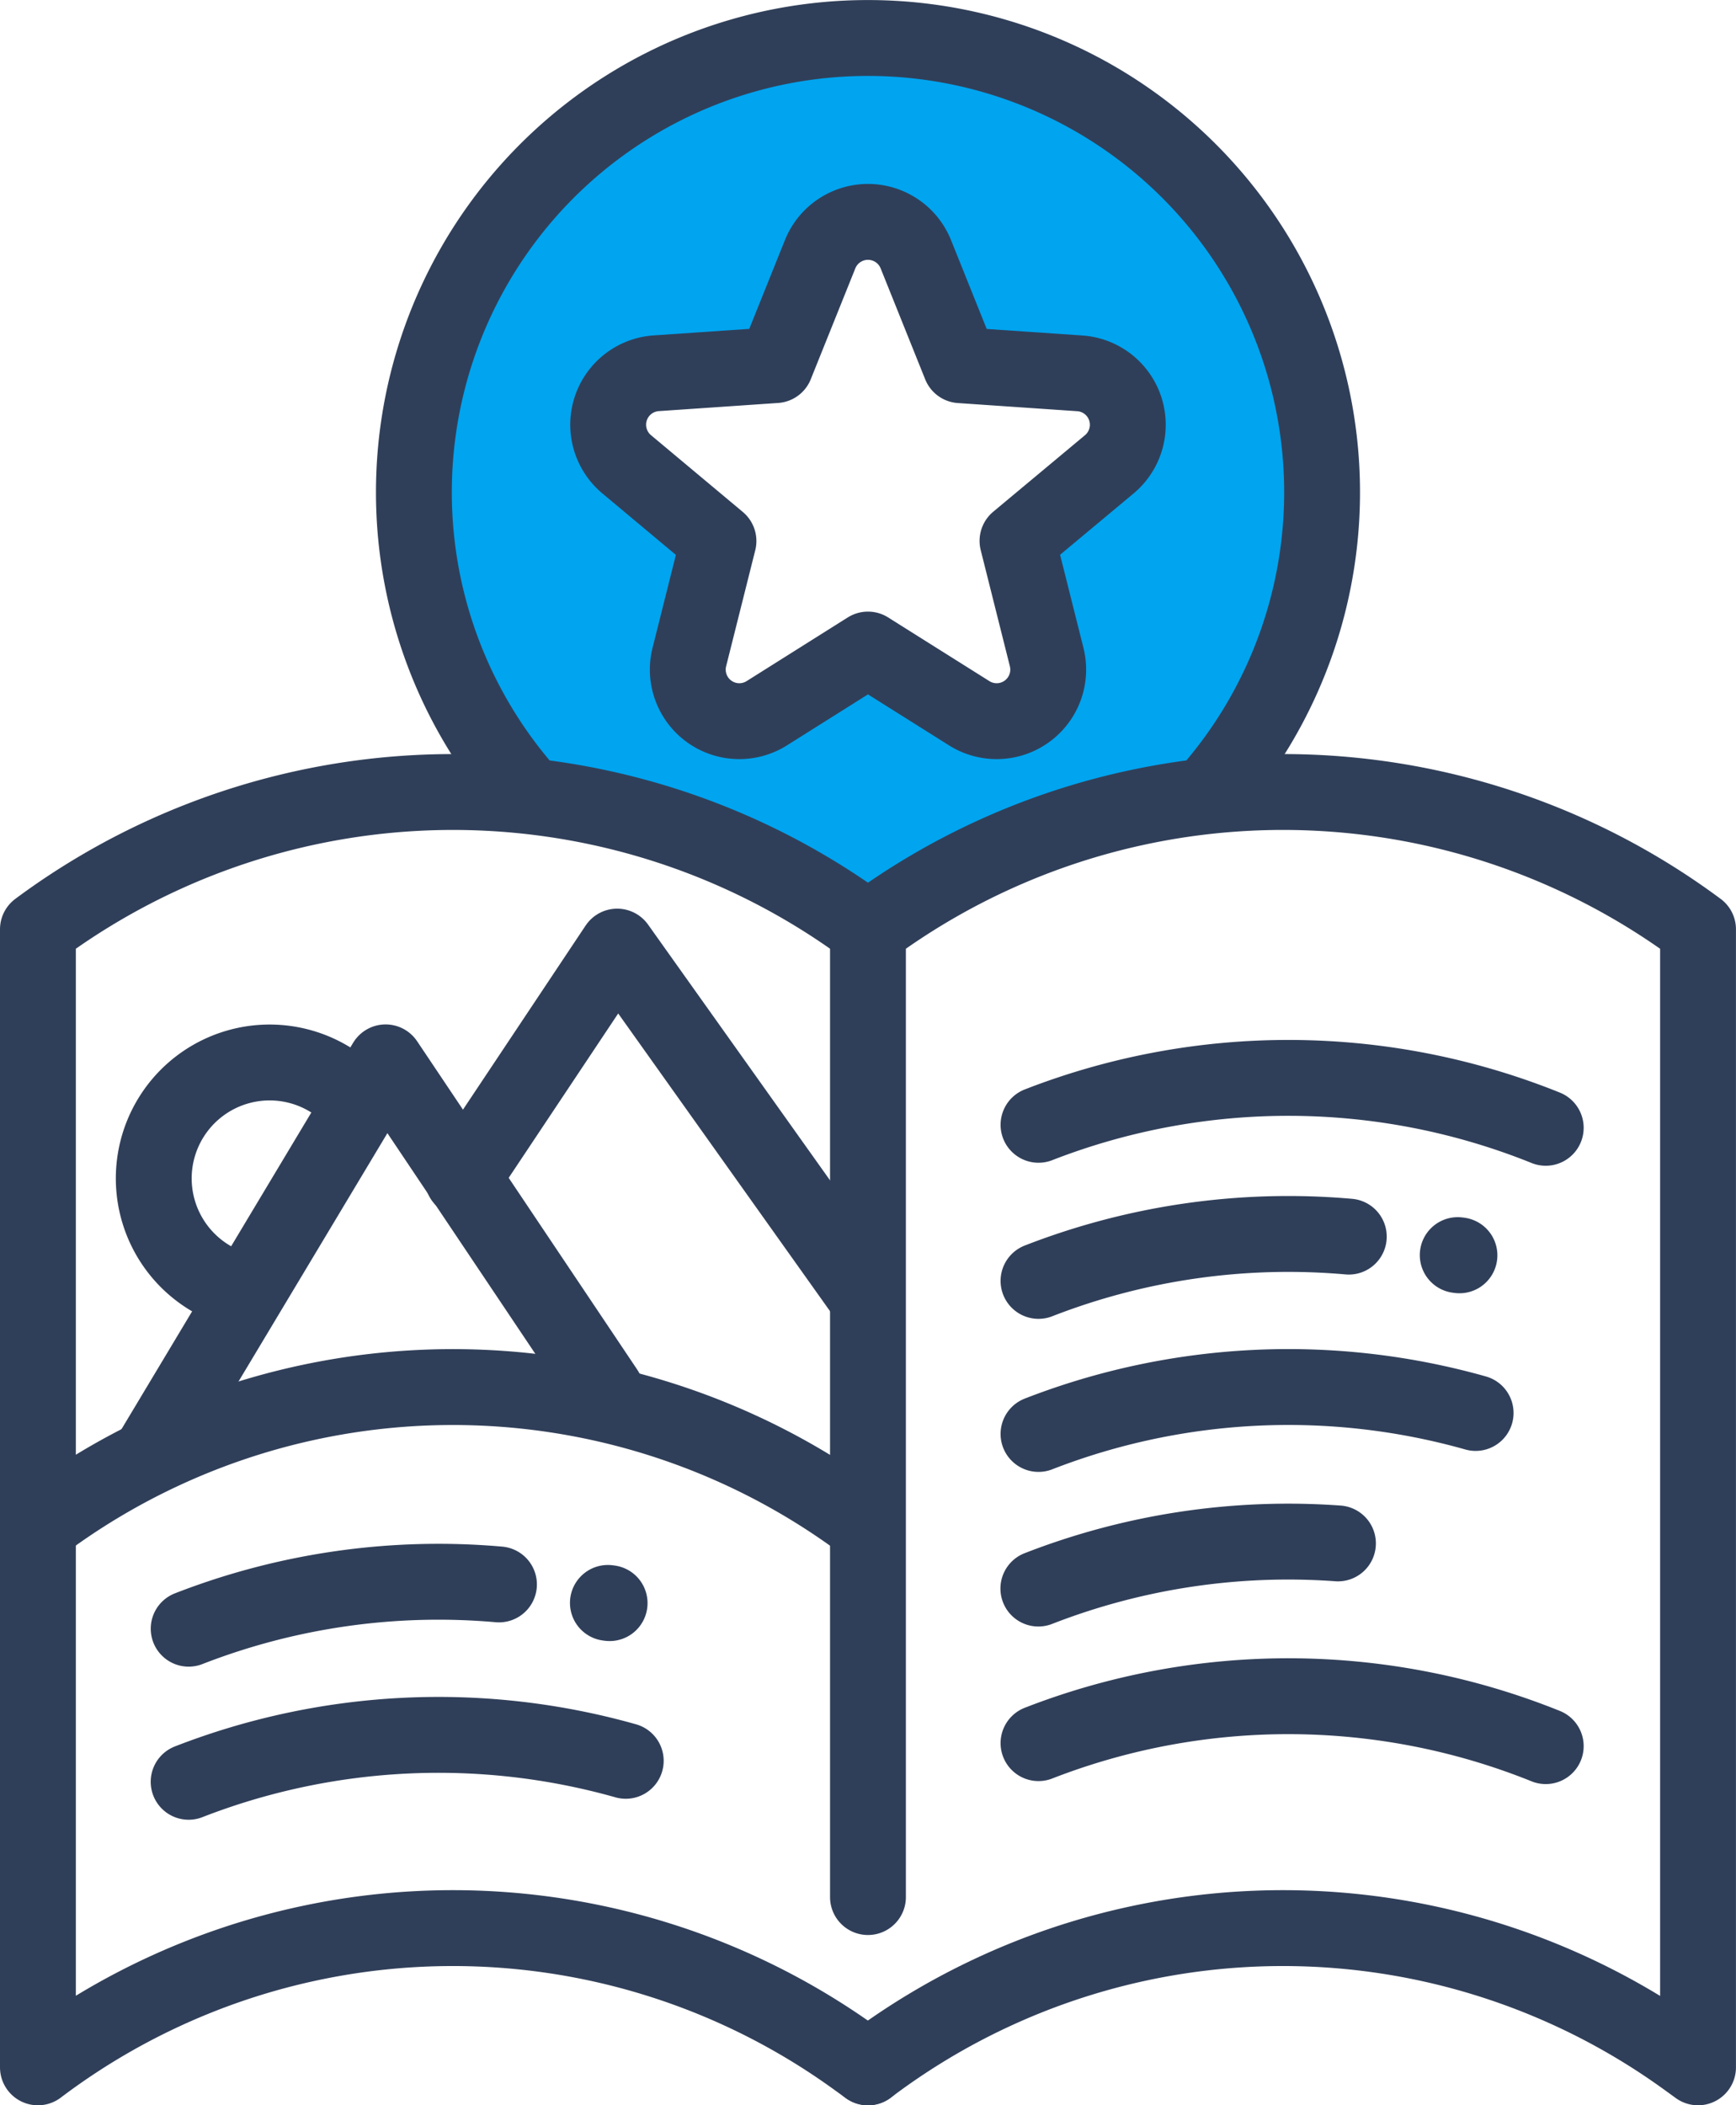
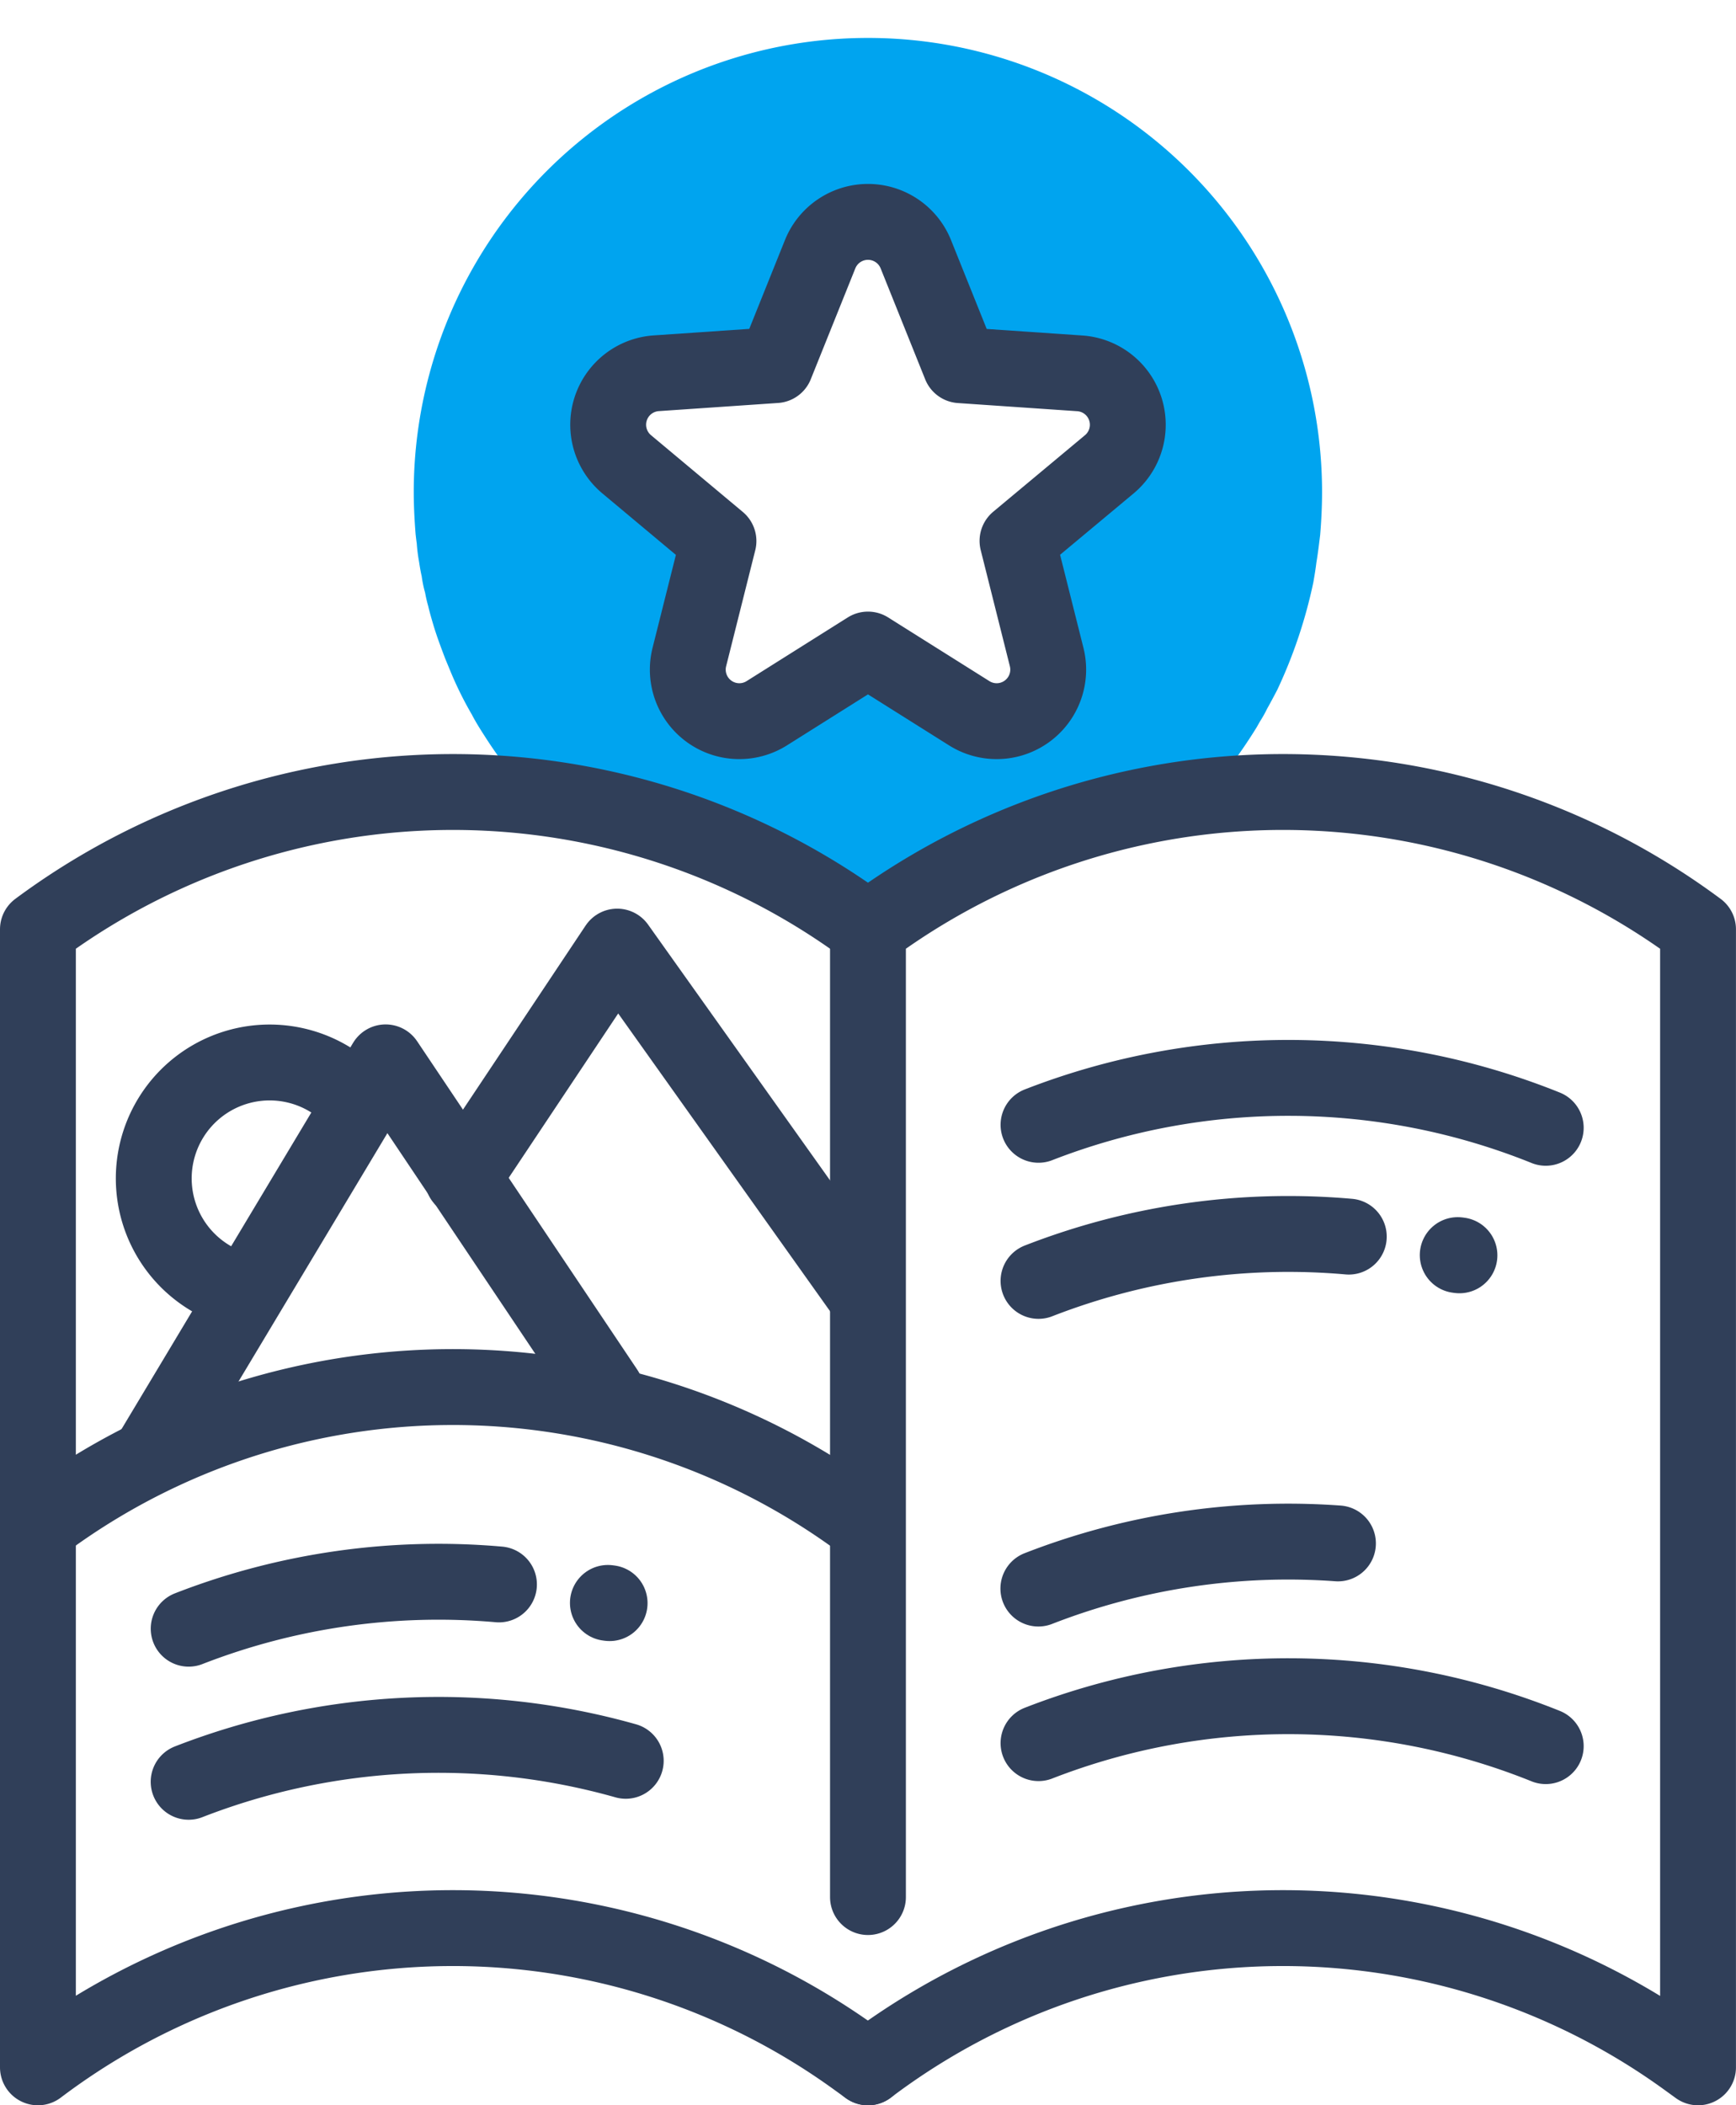
<svg xmlns="http://www.w3.org/2000/svg" width="45.776" height="55.488" viewBox="0 0 45.776 55.488">
  <defs>
    <clipPath id="clip-path">
      <rect id="사각형_24336" data-name="사각형 24336" width="45.776" height="55.488" transform="translate(0 0)" fill="none" />
    </clipPath>
  </defs>
  <g id="그룹_19342" data-name="그룹 19342" transform="translate(0 0)">
    <g id="그룹_19341" data-name="그룹 19341" clip-path="url(#clip-path)">
      <path id="패스_8300" data-name="패스 8300" d="M22.889,1A11.973,11.973,0,0,0,10.91,12.97c0,.37.02.74.049,1.11.01.09.02.17.031.25a4.25,4.25,0,0,0,.059.47c.02.13.041.26.071.39a2.978,2.978,0,0,0,.089.43,3.588,3.588,0,0,0,.081.35c.04.17.089.34.14.51.09.3.2.59.31.88l.149.36a9.39,9.39,0,0,0,.551,1.11c.109.21.23.4.359.6a11.907,11.907,0,0,0,1.031,1.38,1.177,1.177,0,0,1,.1.12A10.629,10.629,0,0,1,22.4,24h1s4.48-2.69,8.351-2.97a.494.494,0,0,1,.1-.11c.21-.25.42-.5.62-.77.23-.31.441-.62.64-.94.051-.08.09-.16.141-.24a3.092,3.092,0,0,0,.16-.29c.09-.16.18-.33.269-.5a12.907,12.907,0,0,0,.95-2.83c.031-.18.06-.35.08-.52.041-.24.07-.49.1-.73.031-.37.05-.75.05-1.13A11.97,11.97,0,0,0,22.889,1M29.25,12.23v.01l-1.211,1.01-1.209,1v.01l.769,3.05a1.361,1.361,0,0,1-2.04,1.49l-2.67-1.68-2.67,1.68a1.361,1.361,0,0,1-2.039-1.49l.769-3.05v-.01l-.859-.71-1.57-1.3a1.358,1.358,0,0,1-.291-1.75.987.987,0,0,1,.15-.2,1.4,1.4,0,0,1,.4-.31,1.267,1.267,0,0,1,.53-.15l3.14-.21,1.18-2.92a1.359,1.359,0,0,1,1.82-.74,1,1,0,0,1,.33.22.523.523,0,0,1,.15.15,1.319,1.319,0,0,1,.22.37L25.33,9.62l3.139.21A1.271,1.271,0,0,1,29,9.98a1.543,1.543,0,0,1,.4.31,1.244,1.244,0,0,1,.25.43,1.317,1.317,0,0,1-.4,1.51" fill="#00a4ef" />
-       <path id="패스_8301" data-name="패스 8301" d="M13.831,20.808a11.974,11.974,0,1,1,18.018.109" fill="none" stroke="#303f59" stroke-linecap="round" stroke-linejoin="round" stroke-width="2" />
      <path id="패스_8302" data-name="패스 8302" d="M24.149,6.7l1.175,2.925,3.145.215a1.358,1.358,0,0,1,.779,2.4L26.83,14.256l.768,3.058A1.359,1.359,0,0,1,25.559,18.8L22.887,17.12,20.217,18.8a1.359,1.359,0,0,1-2.04-1.482l.768-3.058-2.419-2.022a1.359,1.359,0,0,1,.78-2.4l3.145-.215L21.626,6.7A1.36,1.36,0,0,1,24.149,6.7Z" fill="none" stroke="#303f59" stroke-linecap="round" stroke-linejoin="round" stroke-width="2" />
      <path id="패스_8303" data-name="패스 8303" d="M22.888,54.488,22.6,54.28A18.143,18.143,0,0,0,1,54.488V24.494a18.356,18.356,0,0,1,21.852-.027l.036.027" fill="none" stroke="#303f59" stroke-linecap="round" stroke-linejoin="round" stroke-width="2" />
      <path id="패스_8304" data-name="패스 8304" d="M22.888,54.488h0a18.143,18.143,0,0,1,21.6-.208l.287.208V24.494l-.037-.027a18.354,18.354,0,0,0-21.851.027V50" fill="none" stroke="#303f59" stroke-linecap="round" stroke-linejoin="round" stroke-width="2" />
      <path id="패스_8305" data-name="패스 8305" d="M22.6,40.02A18.143,18.143,0,0,0,1,40.228" fill="none" stroke="#303f59" stroke-linecap="round" stroke-linejoin="round" stroke-width="2" />
      <path id="패스_8306" data-name="패스 8306" d="M40.759,29.725a18.166,18.166,0,0,0-13.375-.079" fill="none" stroke="#303f59" stroke-linecap="round" stroke-linejoin="round" stroke-width="2" />
      <path id="패스_8307" data-name="패스 8307" d="M35.566,32.593a18.159,18.159,0,0,0-8.182,1.167" fill="none" stroke="#303f59" stroke-linecap="round" stroke-linejoin="round" stroke-width="2" />
      <line id="선_220" data-name="선 220" x2="0.046" y2="0.006" transform="translate(38.438 33.08)" fill="none" stroke="#303f59" stroke-linecap="round" stroke-linejoin="round" stroke-width="2" />
      <path id="패스_8308" data-name="패스 8308" d="M35.28,40.679a18.16,18.16,0,0,0-7.9,1.19" fill="none" stroke="#303f59" stroke-linecap="round" stroke-linejoin="round" stroke-width="2" />
-       <path id="패스_8309" data-name="패스 8309" d="M38.91,37.241a18.168,18.168,0,0,0-11.526.553" fill="none" stroke="#303f59" stroke-linecap="round" stroke-linejoin="round" stroke-width="2" />
      <path id="패스_8310" data-name="패스 8310" d="M13.157,41.76a18.159,18.159,0,0,0-8.182,1.167" fill="none" stroke="#303f59" stroke-linecap="round" stroke-linejoin="round" stroke-width="2" />
      <line id="선_221" data-name="선 221" x2="0.046" y2="0.006" transform="translate(16.029 42.247)" fill="none" stroke="#303f59" stroke-linecap="round" stroke-linejoin="round" stroke-width="2" />
      <path id="패스_8311" data-name="패스 8311" d="M16.5,46.409a18.168,18.168,0,0,0-11.526.553" fill="none" stroke="#303f59" stroke-linecap="round" stroke-linejoin="round" stroke-width="2" />
      <path id="패스_8312" data-name="패스 8312" d="M40.759,46.022a18.166,18.166,0,0,0-13.375-.079" fill="none" stroke="#303f59" stroke-linecap="round" stroke-linejoin="round" stroke-width="2" />
      <path id="패스_8313" data-name="패스 8313" d="M4.056,38.191,10.168,28l5.806,8.658" fill="none" stroke="#303f59" stroke-linecap="round" stroke-linejoin="round" stroke-width="2" />
      <path id="패스_8314" data-name="패스 8314" d="M12.2,31.061l4.074-6.112L22.8,34.117" fill="none" stroke="#303f59" stroke-linecap="round" stroke-linejoin="round" stroke-width="2" />
      <path id="패스_8315" data-name="패스 8315" d="M6.3,34.006A3.056,3.056,0,1,1,9.36,28.991" fill="none" stroke="#303f59" stroke-linecap="round" stroke-linejoin="round" stroke-width="2" />
    </g>
  </g>
</svg>